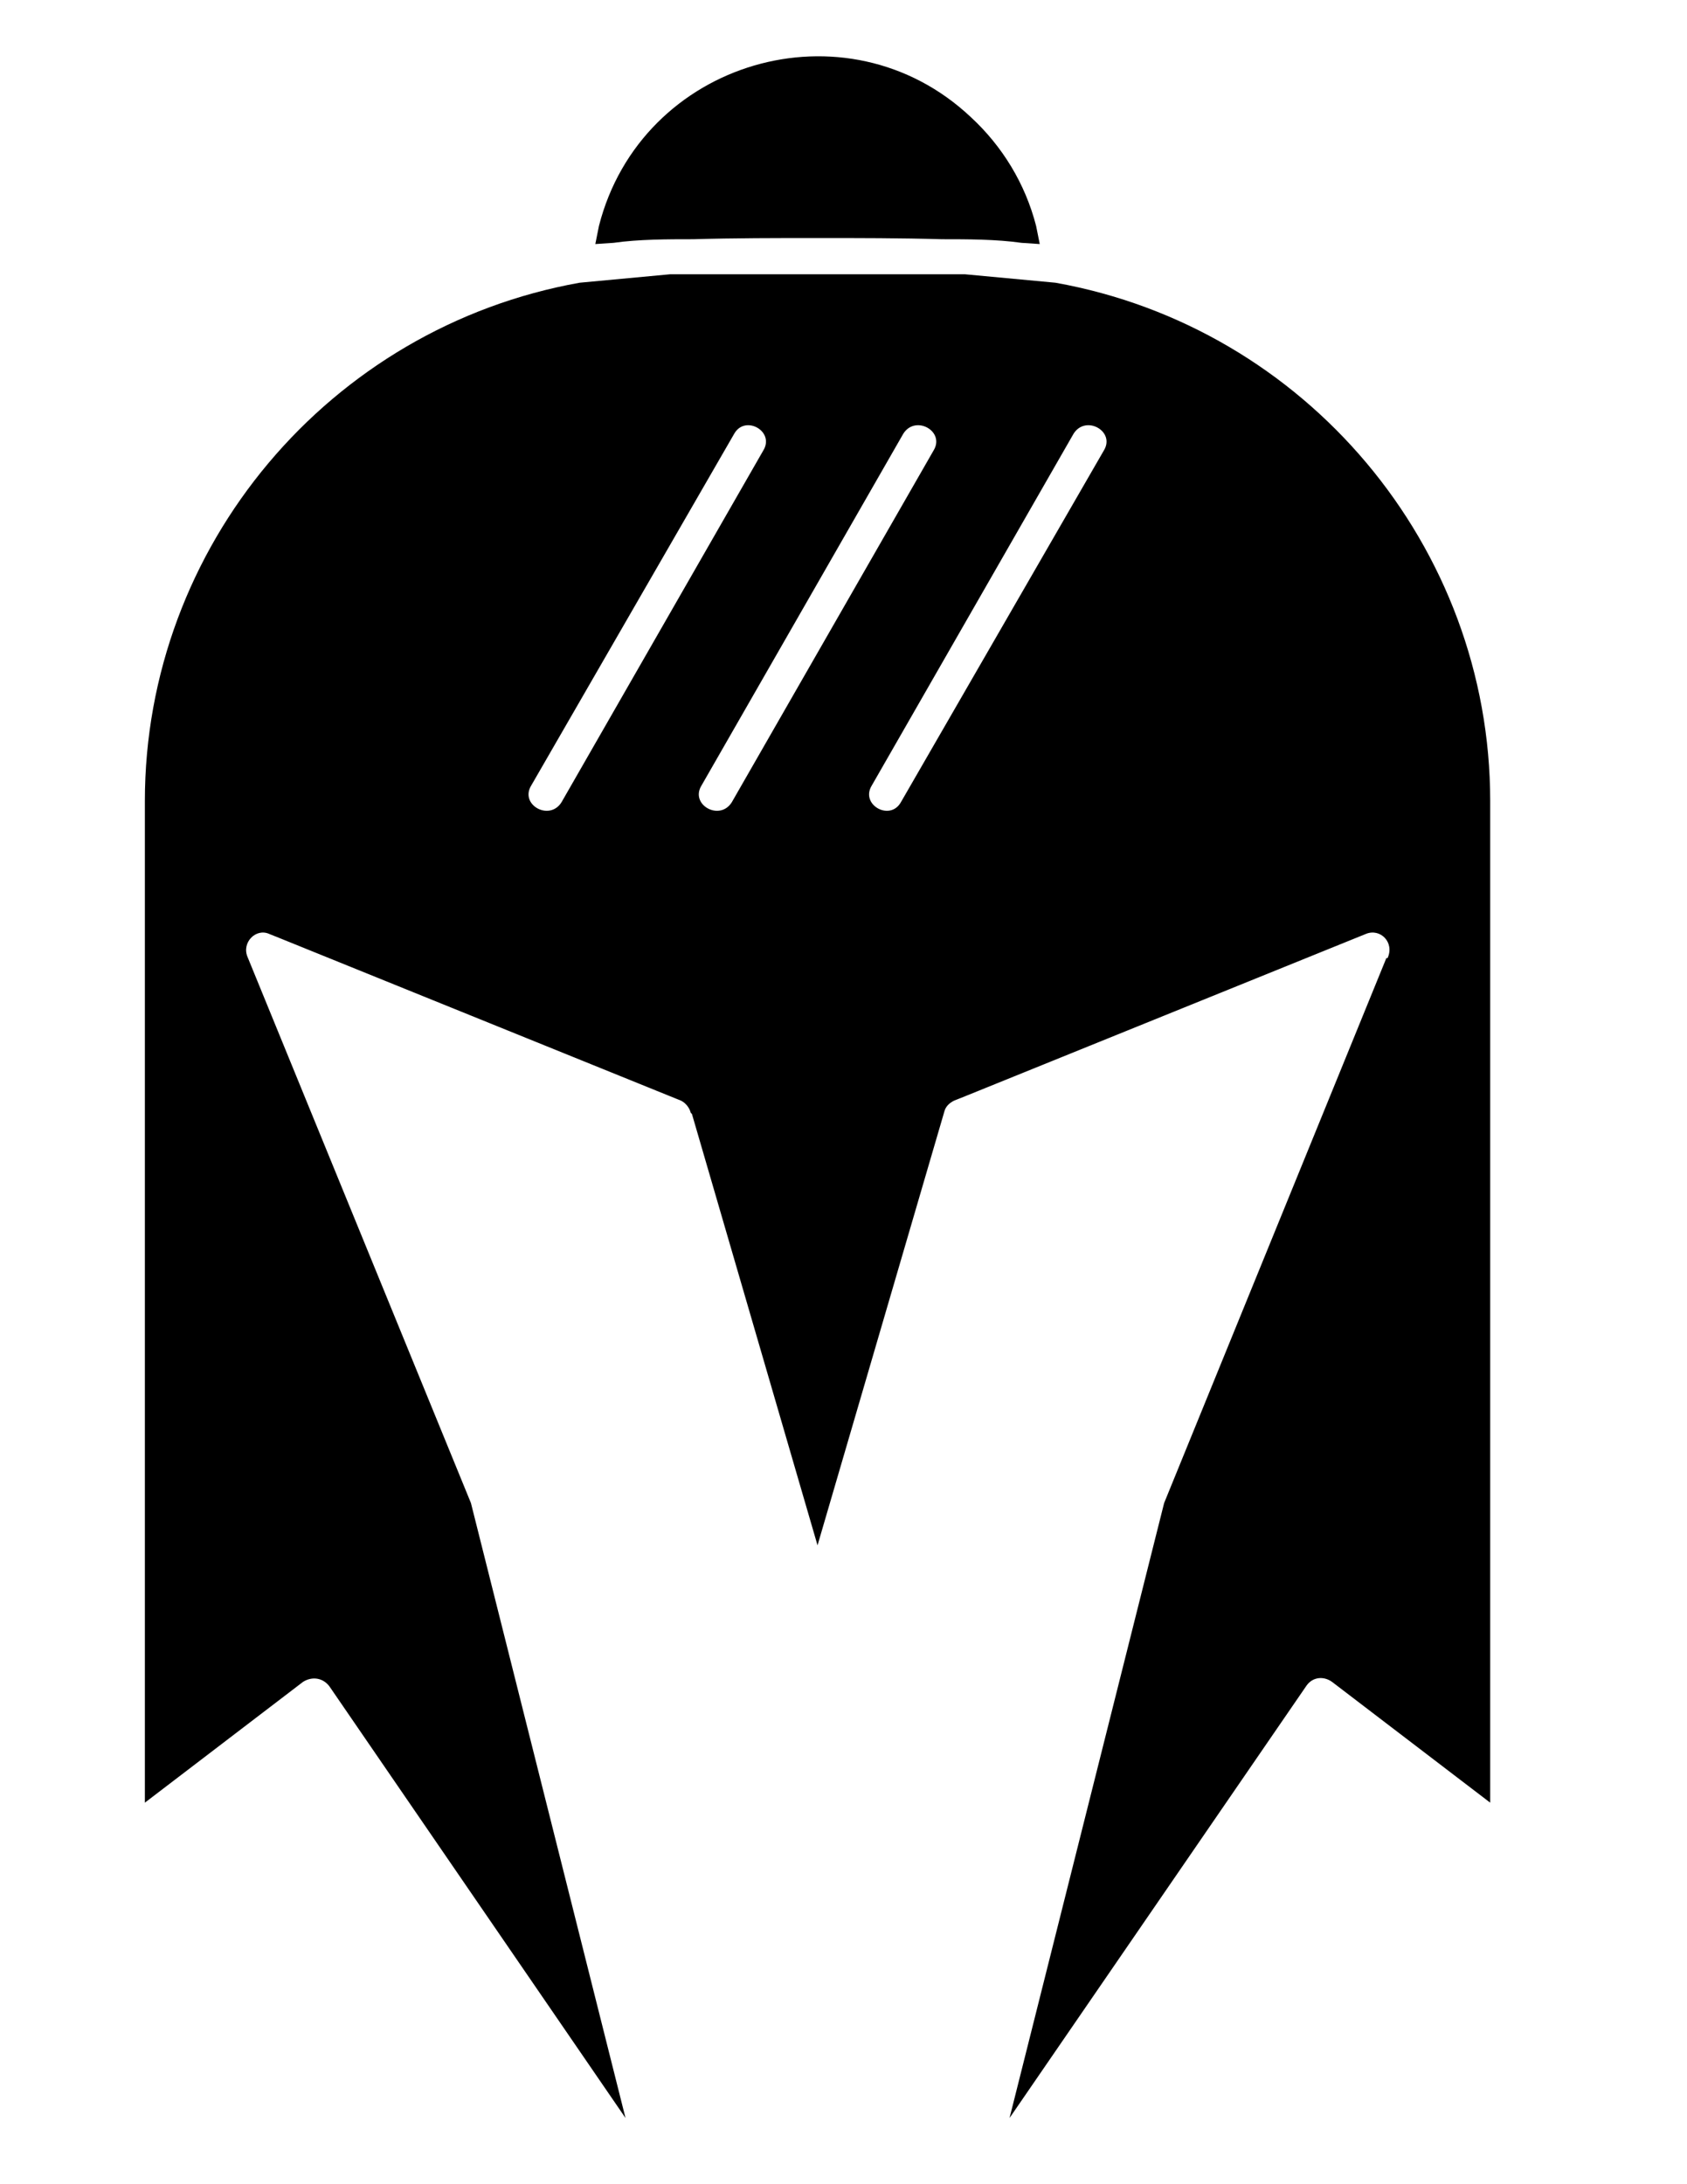
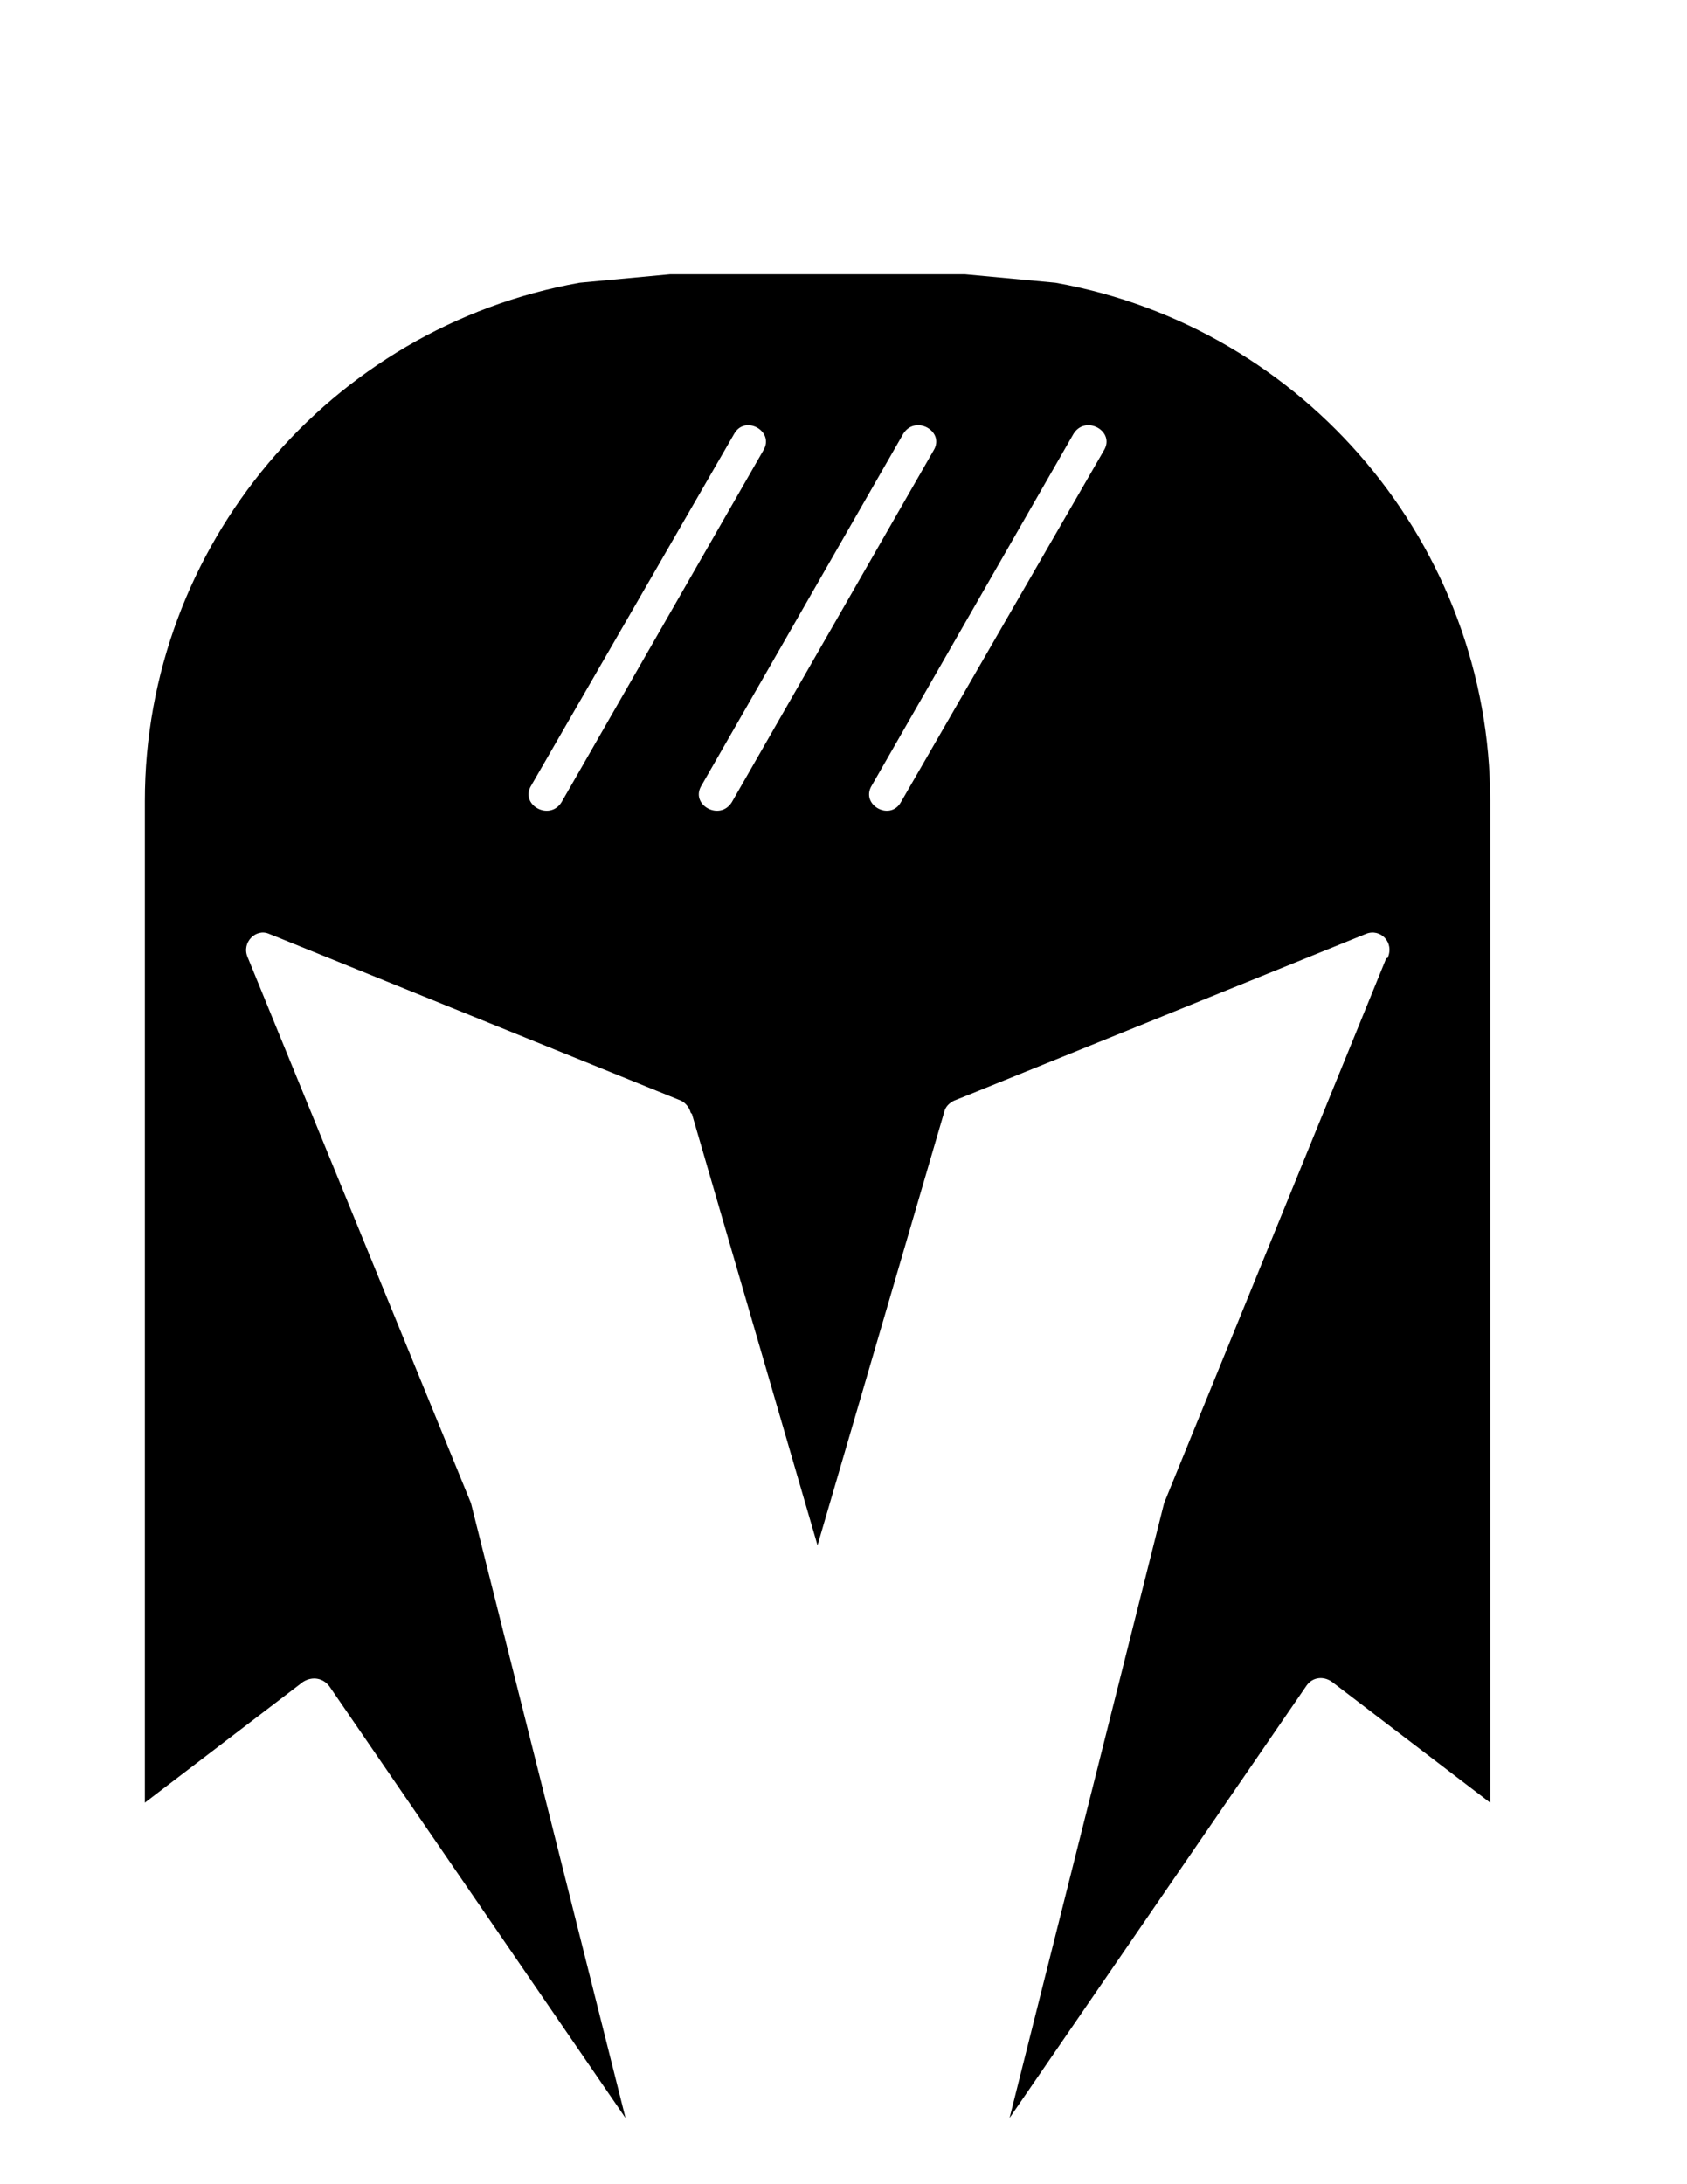
<svg xmlns="http://www.w3.org/2000/svg" version="1.0" preserveAspectRatio="xMidYMid meet" height="1056" viewBox="0 0 612 792" zoomAndPan="magnify" width="816">
-   <path fill-rule="evenodd" fill-opacity="1" d="M 350.465 397.363 Z M 247.074 399.113 C 248.824 399.992 250.141 401.742 250.578 403.496 L 251.016 403.934 L 296.578 560.336 L 342.582 403.059 C 343.02 401.305 344.332 399.992 346.086 399.113 L 350.465 397.363 L 495.48 338.656 C 500.738 336.465 505.992 341.723 503.367 347.418 L 502.926 347.418 L 422.316 545.004 L 366.238 768 L 474.012 611.156 C 476.203 608.09 480.145 607.652 483.211 609.844 L 540.605 653.656 L 540.605 290.465 C 540.605 198.023 473.574 118.727 382.887 102.516 L 350.027 99.449 L 243.129 99.449 L 210.273 102.516 C 119.586 118.727 52.555 198.023 52.555 290.465 L 52.555 653.656 L 109.945 609.844 C 113.449 607.652 117.395 608.531 119.586 611.598 L 226.922 768 L 170.844 545.004 L 89.793 346.98 C 87.602 341.723 92.859 336.465 97.68 338.656 L 102.059 340.41 Z M 326.809 290.902 C 322.867 297.914 311.914 291.777 316.293 284.77 L 389.457 157.281 C 393.84 150.27 404.793 156.402 400.41 163.414 Z M 265.473 290.902 C 261.094 297.914 250.141 291.777 254.52 284.77 L 327.684 157.281 C 332.066 150.27 343.02 156.402 338.637 163.414 Z M 276.863 163.414 L 203.699 290.902 C 199.32 297.914 188.367 291.777 192.75 284.77 L 266.352 157.281 C 270.293 150.27 281.246 156.402 276.863 163.414 Z M 276.863 163.414" fill="#000000" />
-   <path fill-rule="evenodd" fill-opacity="1" d="M 296.578 86.309 C 311.477 86.309 326.809 86.309 341.703 86.746 C 350.906 86.746 361.418 86.746 370.621 88.059 L 377.191 88.496 L 375.875 81.926 C 371.934 66.594 363.609 53.012 352.219 42.496 C 307.094 0 232.617 21.906 217.281 81.926 L 215.969 88.496 L 222.539 88.059 C 231.738 86.746 242.254 86.746 251.453 86.746 C 266.352 86.309 281.684 86.309 296.578 86.309 Z M 296.578 86.309" fill="#000000" />
+   <path fill-rule="evenodd" fill-opacity="1" d="M 350.465 397.363 Z M 247.074 399.113 C 248.824 399.992 250.141 401.742 250.578 403.496 L 251.016 403.934 L 296.578 560.336 L 342.582 403.059 C 343.02 401.305 344.332 399.992 346.086 399.113 L 350.465 397.363 L 495.48 338.656 C 500.738 336.465 505.992 341.723 503.367 347.418 L 502.926 347.418 L 422.316 545.004 L 366.238 768 L 474.012 611.156 C 476.203 608.09 480.145 607.652 483.211 609.844 L 540.605 653.656 L 540.605 290.465 C 540.605 198.023 473.574 118.727 382.887 102.516 L 350.027 99.449 L 243.129 99.449 L 210.273 102.516 C 119.586 118.727 52.555 198.023 52.555 290.465 L 52.555 653.656 L 109.945 609.844 C 113.449 607.652 117.395 608.531 119.586 611.598 L 226.922 768 L 170.844 545.004 L 89.793 346.98 C 87.602 341.723 92.859 336.465 97.68 338.656 L 102.059 340.41 Z M 326.809 290.902 C 322.867 297.914 311.914 291.777 316.293 284.77 L 389.457 157.281 C 393.84 150.27 404.793 156.402 400.41 163.414 Z M 265.473 290.902 C 261.094 297.914 250.141 291.777 254.52 284.77 L 327.684 157.281 C 332.066 150.27 343.02 156.402 338.637 163.414 Z M 276.863 163.414 L 203.699 290.902 C 199.32 297.914 188.367 291.777 192.75 284.77 L 266.352 157.281 C 270.293 150.27 281.246 156.402 276.863 163.414 Z " fill="#000000" />
</svg>